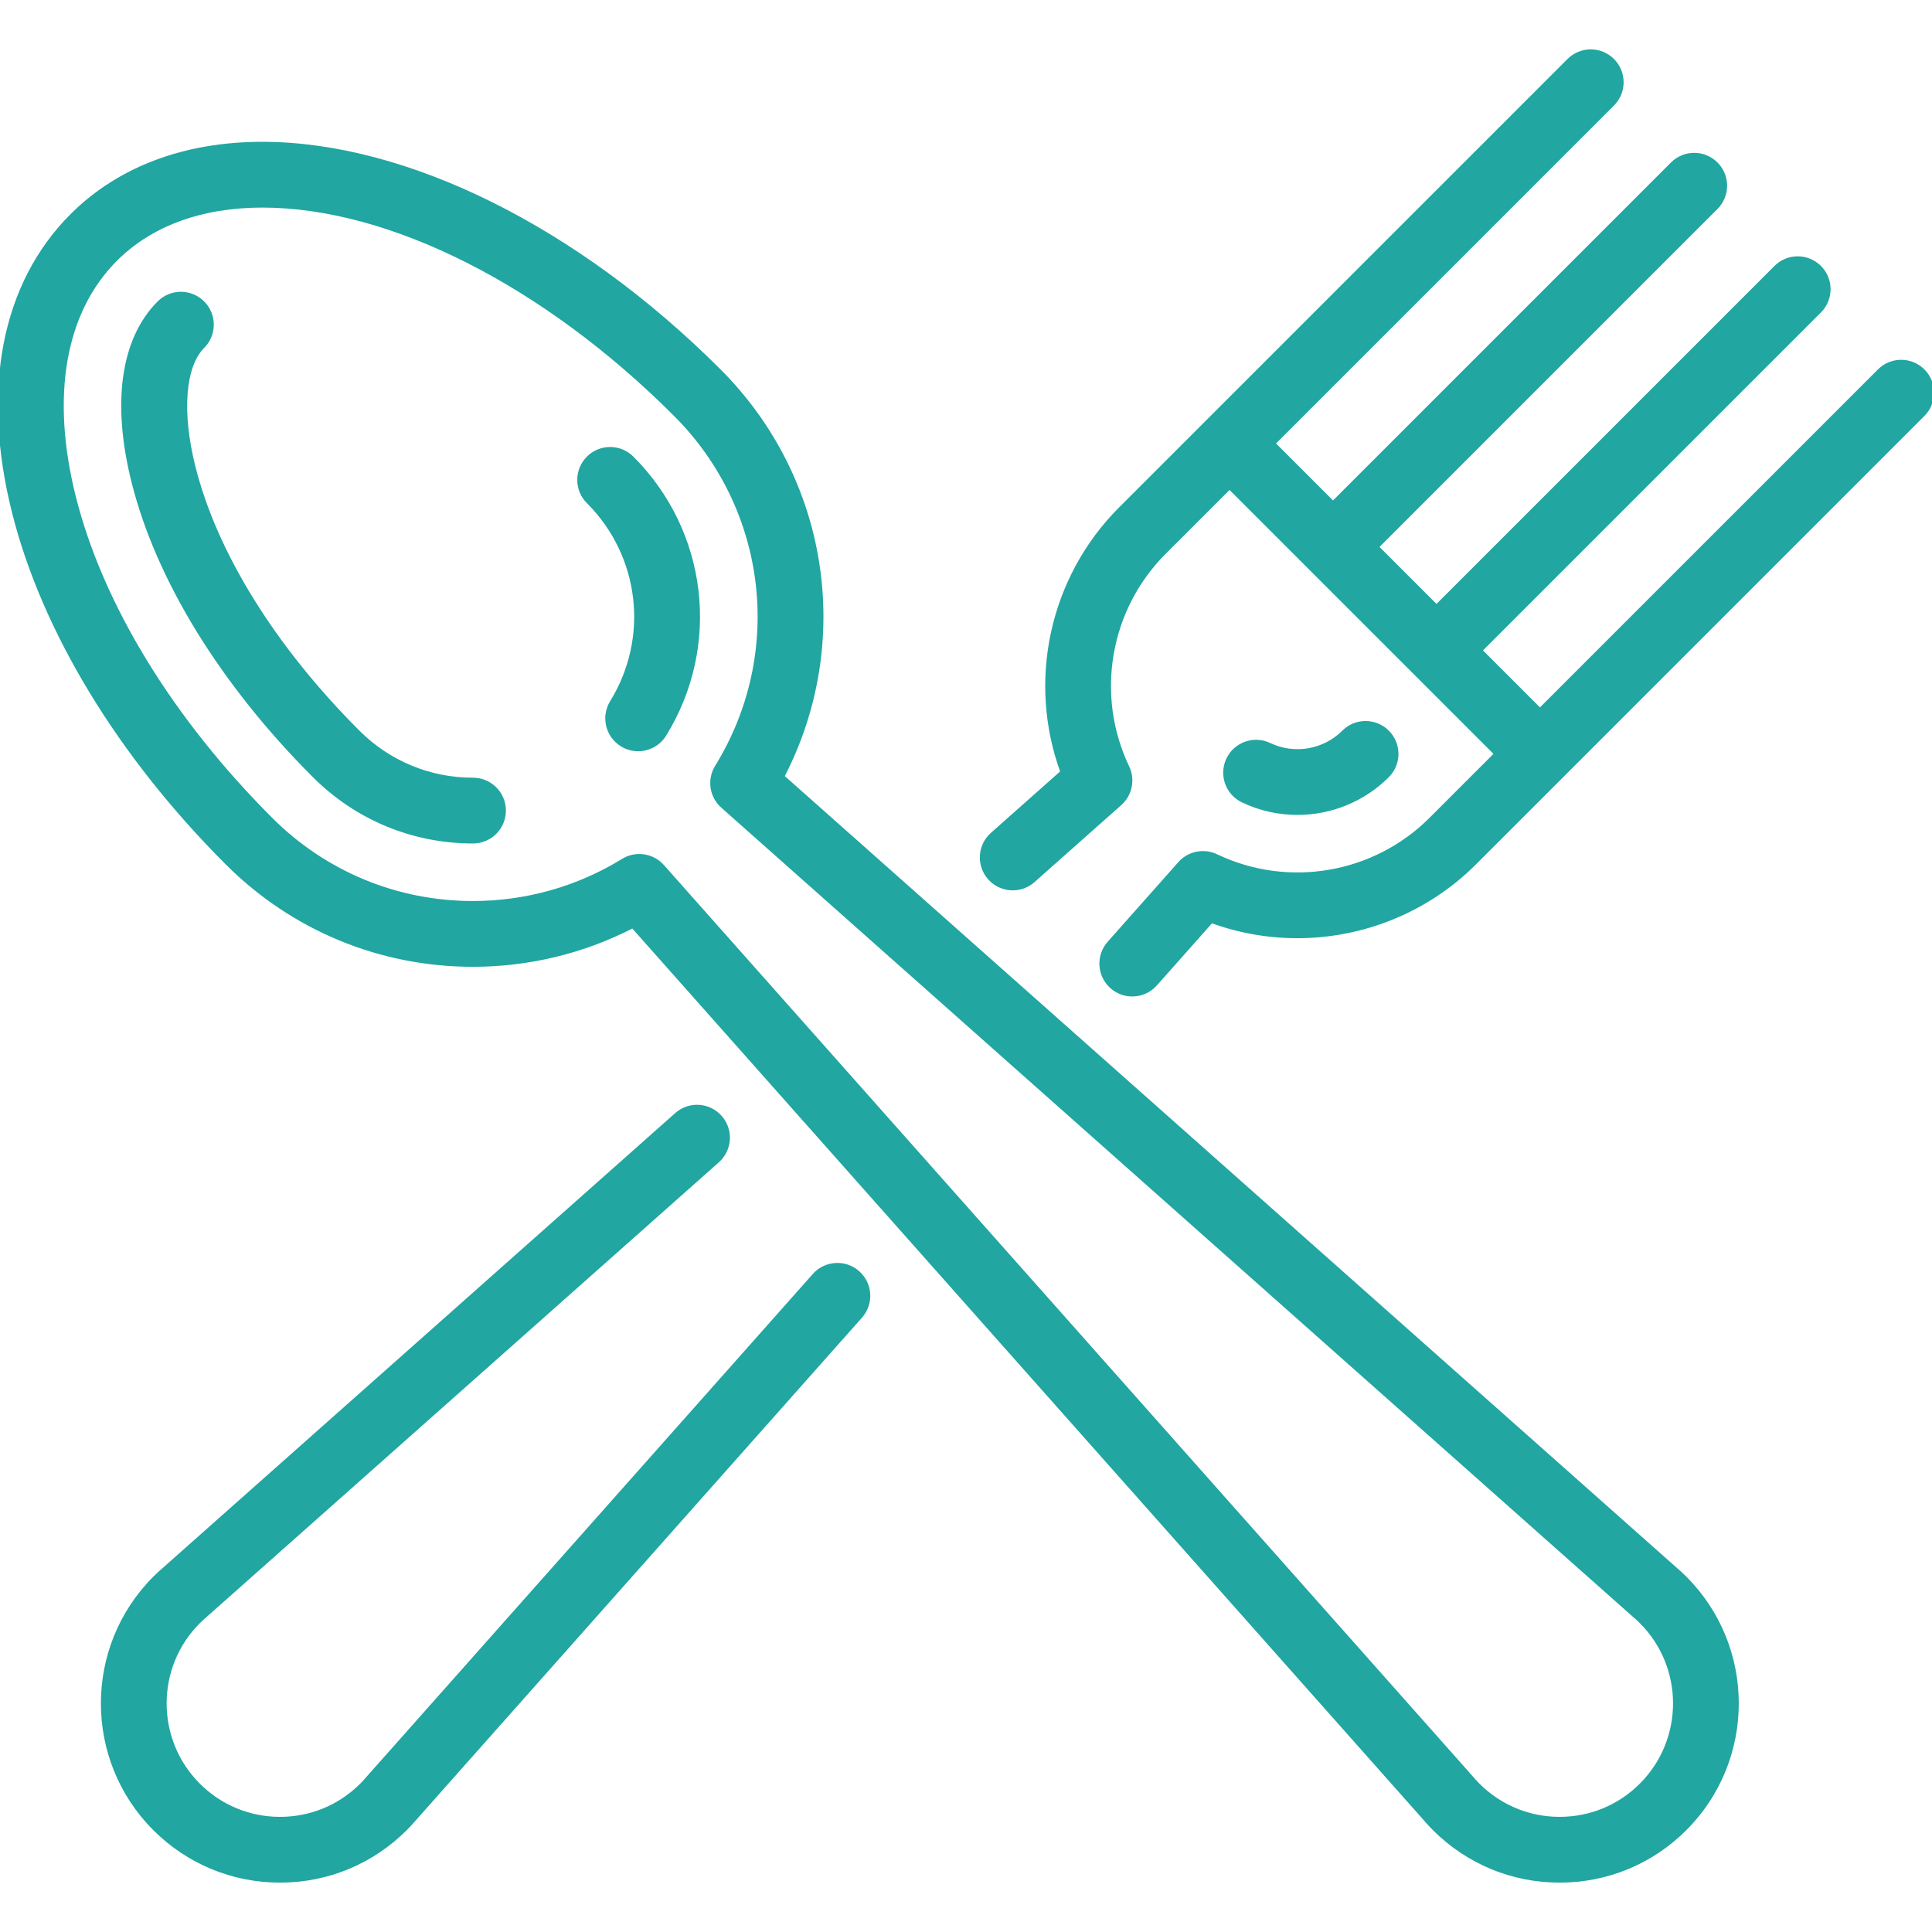
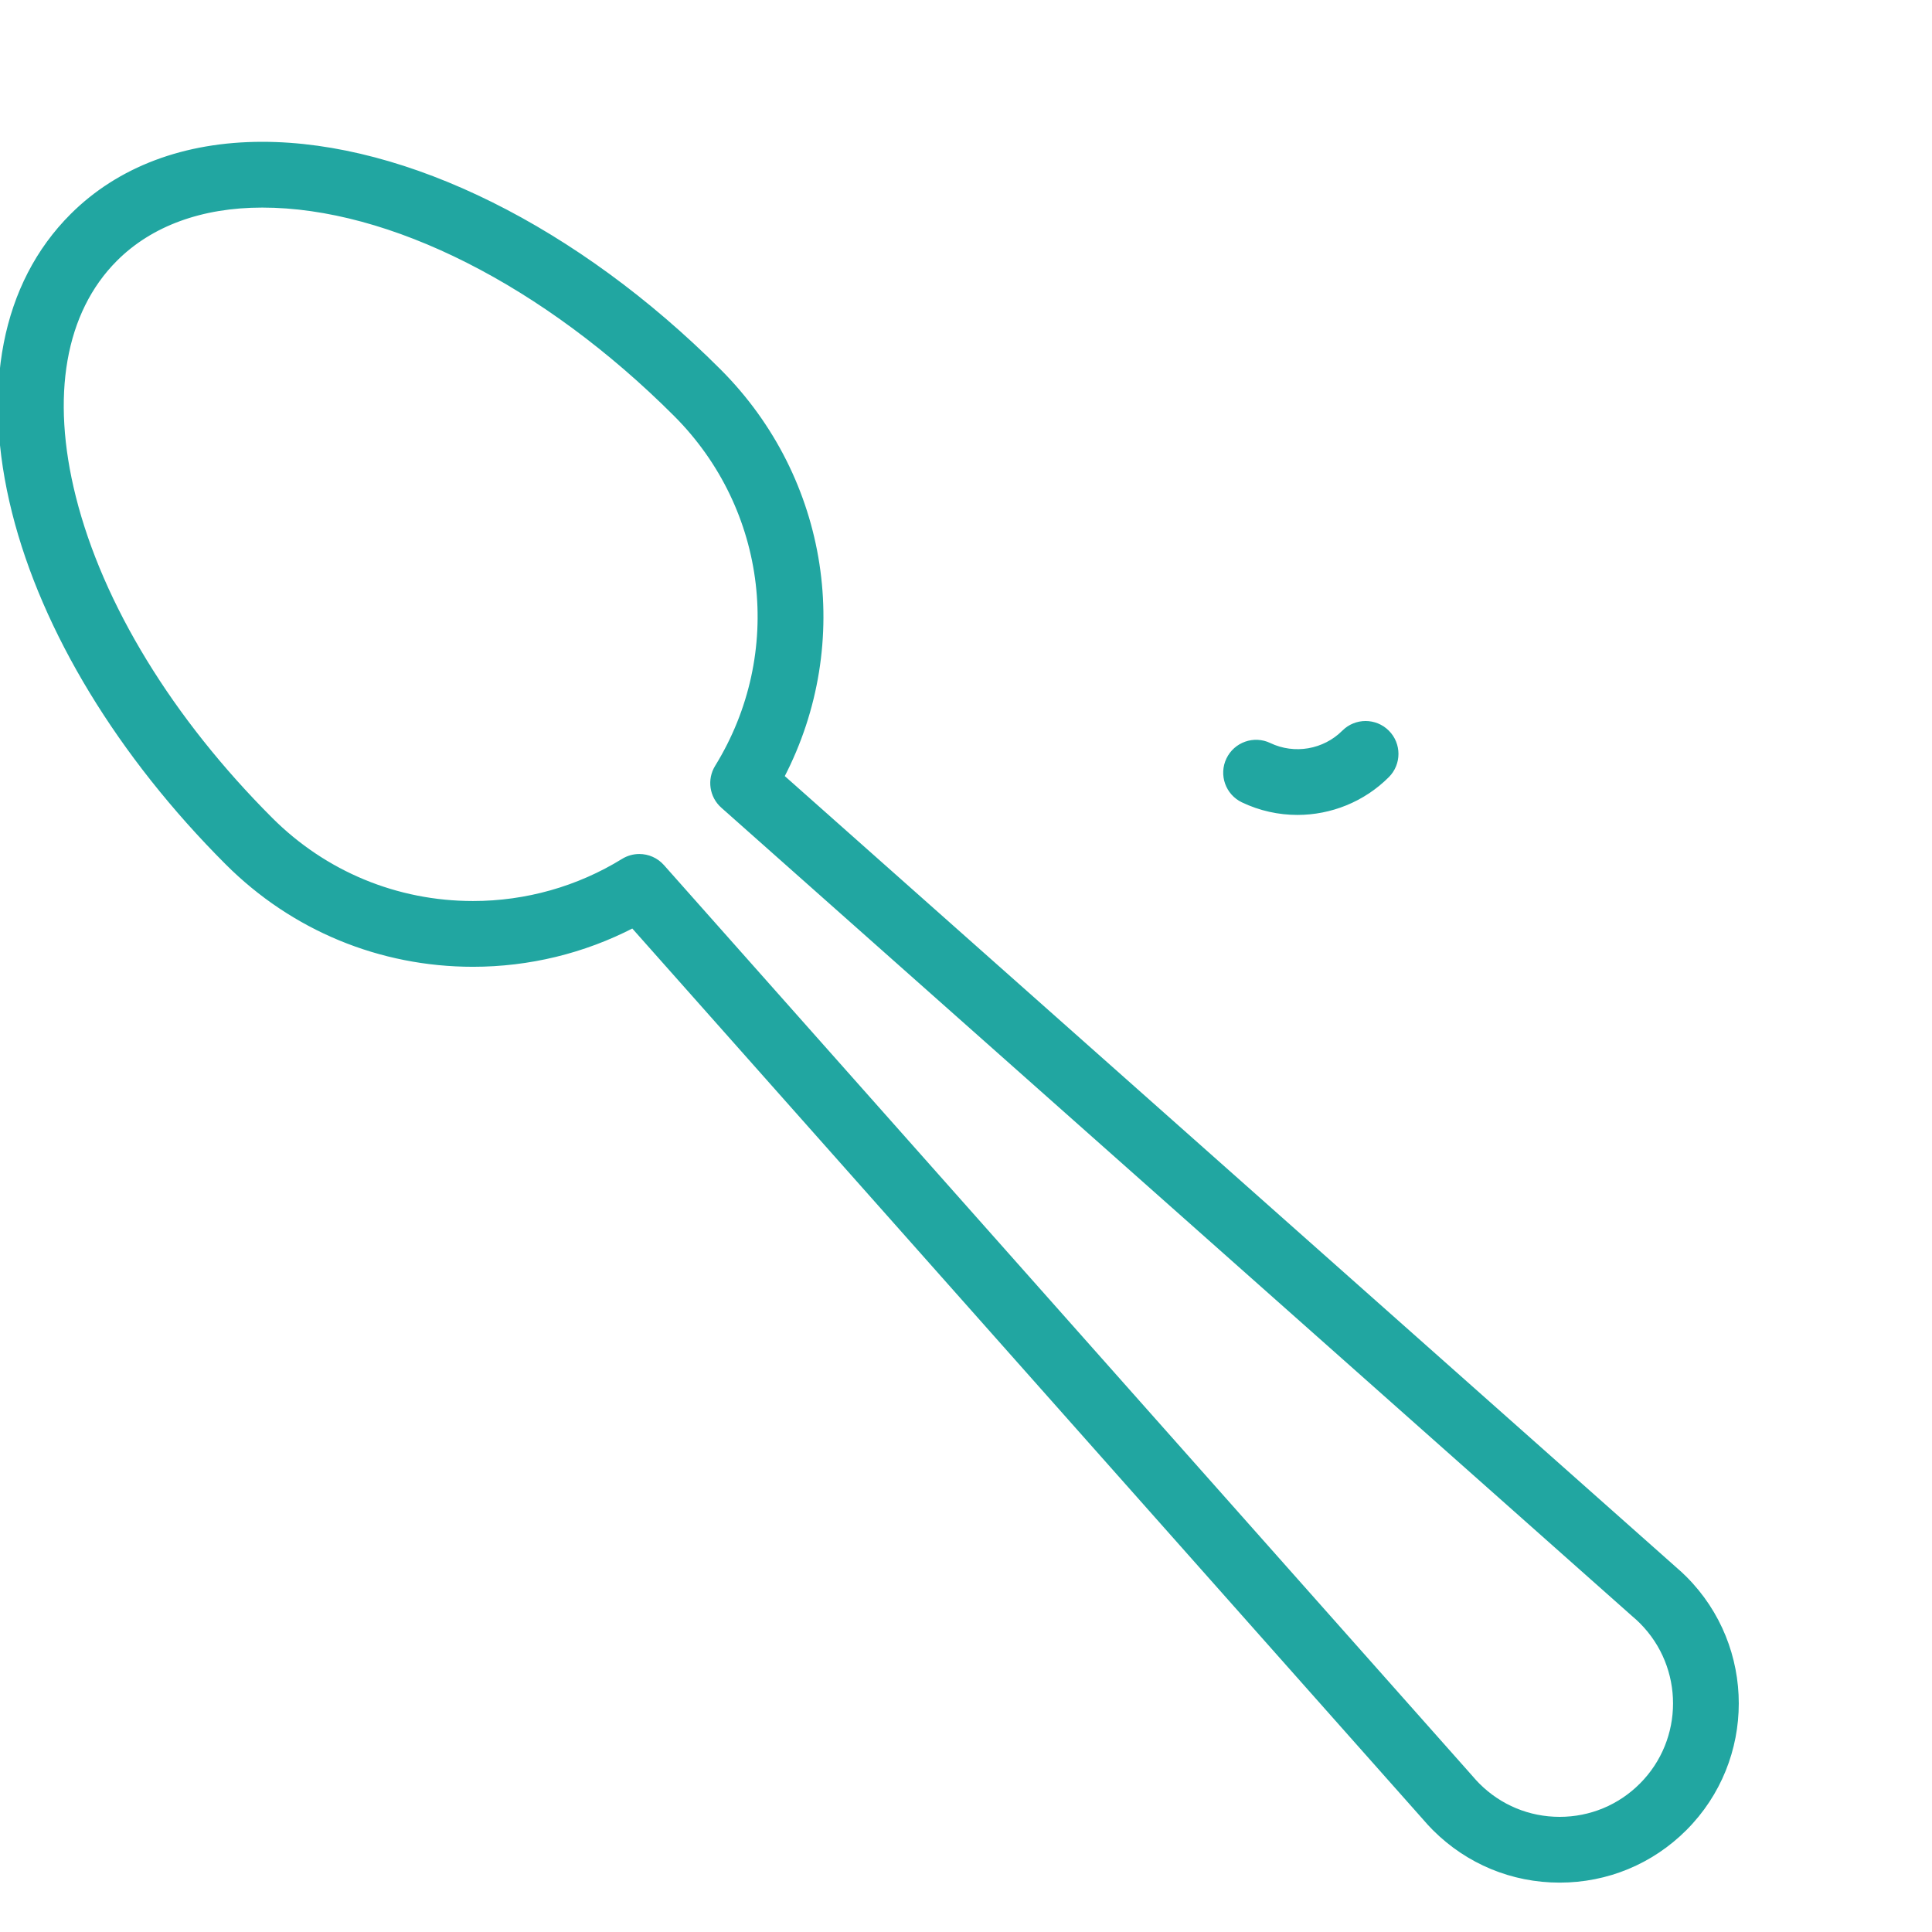
<svg xmlns="http://www.w3.org/2000/svg" fill="#21a6a1" height="800px" width="800px" version="1.1" viewBox="0 0 470.026 470.026" enable-background="new 0 0 470.026 470.026" stroke="#21a6a1">
  <g id="SVGRepo_bgCarrier" stroke-width="0" />
  <g id="SVGRepo_tracerCarrier" stroke-linecap="round" stroke-linejoin="round" />
  <g id="SVGRepo_iconCarrier">
    <g>
      <path d="m315.642,197.759c8.033,0 15.963-3.124 21.885-9.044 2.929-2.928 2.93-7.677 0.001-10.606-2.927-2.929-7.676-2.93-10.606-0.001-4.758,4.756-12.031,6.006-18.102,3.108-3.737-1.785-8.215-0.203-10,3.535-1.785,3.737-0.202,8.215 3.535,10 4.239,2.024 8.779,3.008 13.287,3.008z" />
-       <path d="m467.829,90.232c-2.929-2.927-7.677-2.929-10.607,0l-82.572,82.571-14.567-14.567 82.572-82.572c2.929-2.93 2.929-7.678 0-10.607-2.93-2.928-7.678-2.928-10.607,0l-82.572,82.572-14.567-14.567 82.572-82.572c2.929-2.93 2.929-7.678 0-10.607-2.93-2.928-7.678-2.928-10.607,0l-82.572,82.572-14.567-14.567 82.571-82.572c2.929-2.93 2.929-7.678 0-10.607-2.93-2.928-7.678-2.928-10.607,0l-87.869,87.87c-0.012,0.012-21.218,21.219-21.218,21.219-16.855,16.854-22.207,41.962-14.118,64.034l-17.093,15.171c-3.098,2.75-3.38,7.49-0.631,10.588 1.482,1.67 3.542,2.521 5.612,2.521 1.771,0 3.548-0.623 4.976-1.891l21.104-18.732c2.5-2.22 3.229-5.825 1.789-8.842-8.366-17.52-4.764-38.514 8.967-52.242l15.909-15.909 45.039,45.038c0.013,0.013 19.877,19.876 19.877,19.876l-15.91,15.91c-13.728,13.729-34.722,17.335-52.242,8.967-3.018-1.441-6.622-0.712-8.842,1.789l-17.195,19.373c-2.749,3.098-2.467,7.838 0.631,10.588 1.428,1.268 3.205,1.891 4.976,1.891 2.069,0 4.13-0.852 5.612-2.521l13.634-15.36c6.793,2.489 13.87,3.705 20.909,3.705 15.832-0.002 31.458-6.157 43.125-17.823l21.206-21.206c0.015-0.016 87.883-87.882 87.883-87.882 2.928-2.931 2.928-7.679-0.001-10.609z" />
-       <path d="m208.703,309.642c-3.097-2.749-7.838-2.467-10.588,0.631l-108.422,122.155c-0.037,0.042-0.074,0.084-0.11,0.127-0.538,0.635-1.056,1.199-1.584,1.727-5.308,5.309-12.364,8.231-19.871,8.231-7.506,0-14.562-2.923-19.87-8.231-10.957-10.956-10.957-28.785 0-39.741 0.527-0.528 1.092-1.046 1.727-1.584 0.043-0.036 0.085-0.073 0.127-0.11l124.446-110.457c3.098-2.75 3.38-7.49 0.631-10.588-2.751-3.099-7.491-3.382-10.588-0.631l-124.388,110.403c-0.923,0.785-1.762,1.558-2.563,2.358-16.805,16.806-16.805,44.15 0,60.956 8.142,8.141 18.965,12.624 30.478,12.624 11.514,0 22.337-4.483 30.479-12.624 0.801-0.802 1.573-1.642 2.359-2.564l108.368-122.094c2.749-3.098 2.467-7.838-0.631-10.588z" />
      <path d="m407.352,381.575l-217.046-192.647c16.92-32.58 10.996-72.347-15.352-98.695-34.585-34.586-76.136-55.233-111.151-55.233-18.864,0-34.876,6.041-46.307,17.471-16.61,16.611-21.608,42.241-14.073,72.169 7.26,28.832 25.669,59.122 51.835,85.289 15.978,15.978 37.222,24.776 59.818,24.776 13.595,0 26.909-3.244 38.873-9.429l192.651,217.05c0.785,0.923 1.558,1.762 2.357,2.563 8.142,8.141 18.965,12.624 30.478,12.624 11.514,0 22.337-4.483 30.479-12.624 16.805-16.806 16.805-44.15 0-60.956-0.8-0.8-1.639-1.573-2.562-2.358zm-8.045,52.706c-5.308,5.308-12.364,8.231-19.871,8.231-7.506,0-14.563-2.924-19.87-8.231-0.528-0.527-1.046-1.092-1.584-1.727-0.036-0.043-0.073-0.085-0.11-0.127l-196.725-221.64c-1.468-1.653-3.527-2.521-5.613-2.521-1.351,0-2.714,0.364-3.933,1.116-10.951,6.753-23.581,10.322-36.524,10.322-18.59,0-36.067-7.239-49.211-20.384-24.278-24.278-41.288-52.102-47.896-78.345-6.196-24.606-2.597-45.168 10.134-57.898 8.554-8.555 20.899-13.077 35.699-13.077 31.124,0 68.711,19.005 100.544,50.84 22.92,22.919 27.057,58.175 10.062,85.735-1.912,3.101-1.319,7.127 1.405,9.546l221.64,196.725c0.042,0.037 0.084,0.074 0.127,0.11 0.635,0.538 1.199,1.056 1.727,1.584 10.956,10.956 10.956,28.785-0.001,39.741z" />
-       <path d="m143.135,111.444c-2.93,2.929-2.93,7.678-0.001,10.606 13.045,13.046 15.404,33.104 5.739,48.778-2.174,3.525-1.078,8.146 2.447,10.32 1.228,0.757 2.587,1.117 3.93,1.117 2.516,0 4.974-1.266 6.391-3.564 13.33-21.617 10.082-49.274-7.899-67.257-2.929-2.927-7.678-2.928-10.607,1.42109e-14z" />
-       <path d="m115.077,189.704c-10.577,0-20.521-4.118-27.999-11.596-20.502-20.503-34.713-43.395-40.017-64.457-3.363-13.356-2.499-24.606 2.255-29.361 2.929-2.929 2.929-7.678-0.001-10.606-2.93-2.928-7.677-2.929-10.606,0.001-8.85,8.851-11.05,24.346-6.194,43.629 5.956,23.653 21.566,49.01 43.957,71.401 10.312,10.311 24.022,15.989 38.605,15.989 4.143,0 7.5-3.357 7.5-7.5s-3.357-7.5-7.5-7.5z" />
    </g>
  </g>
</svg>